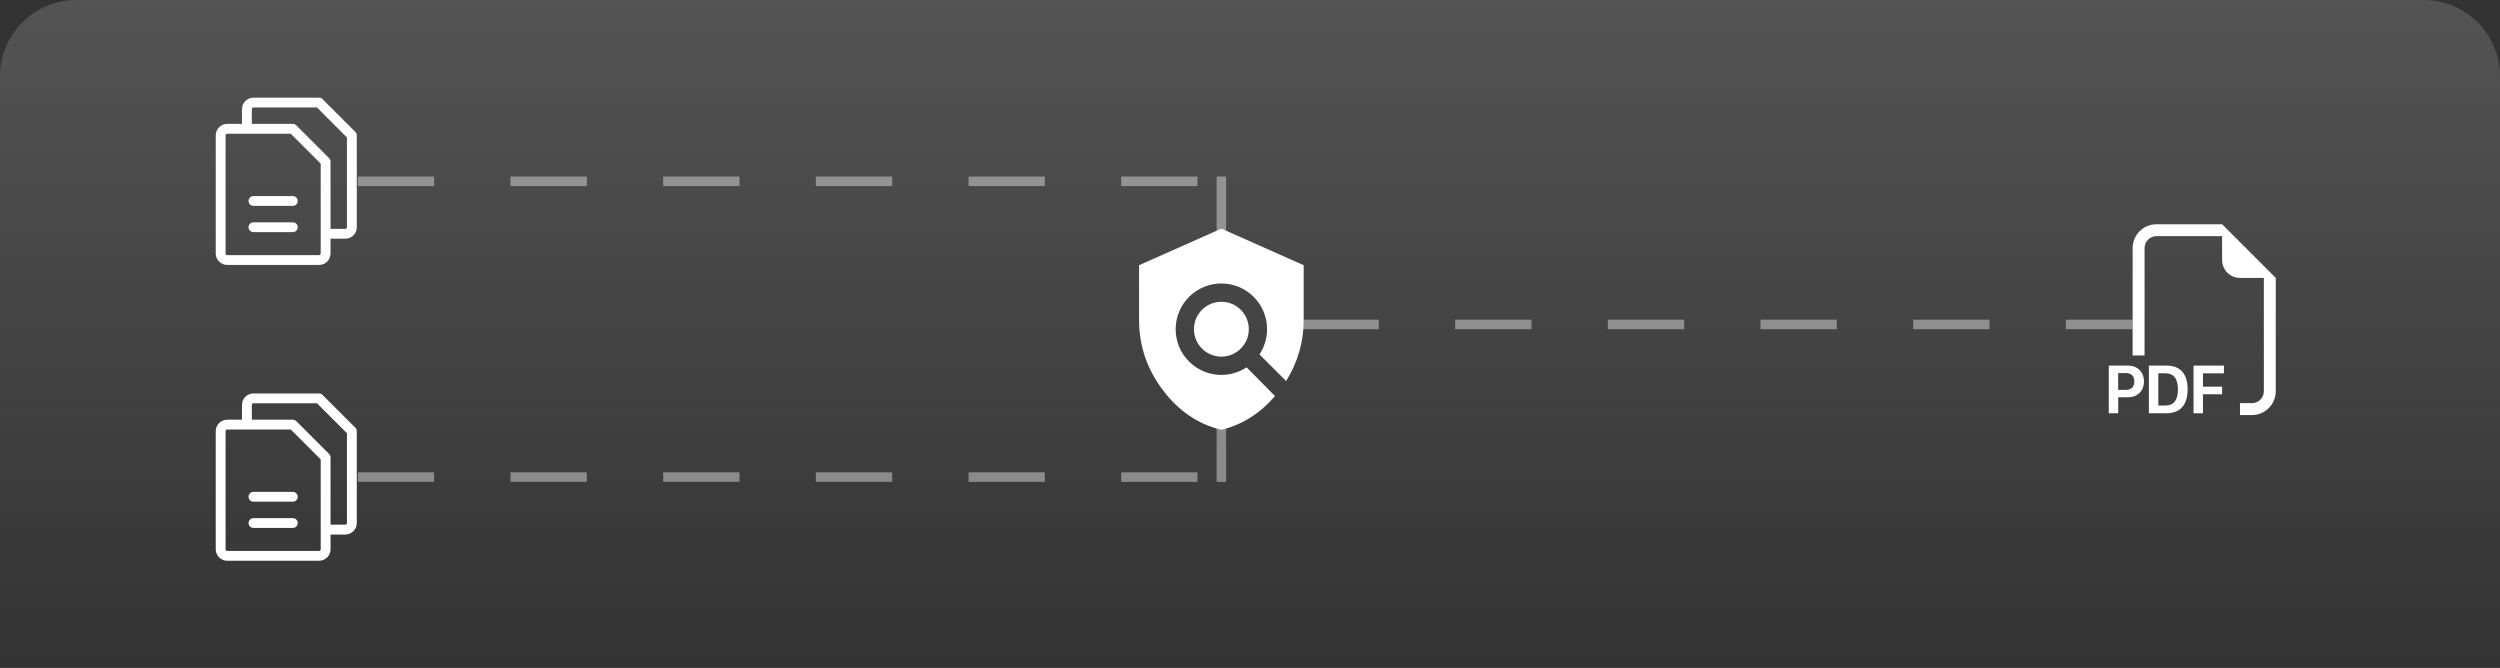
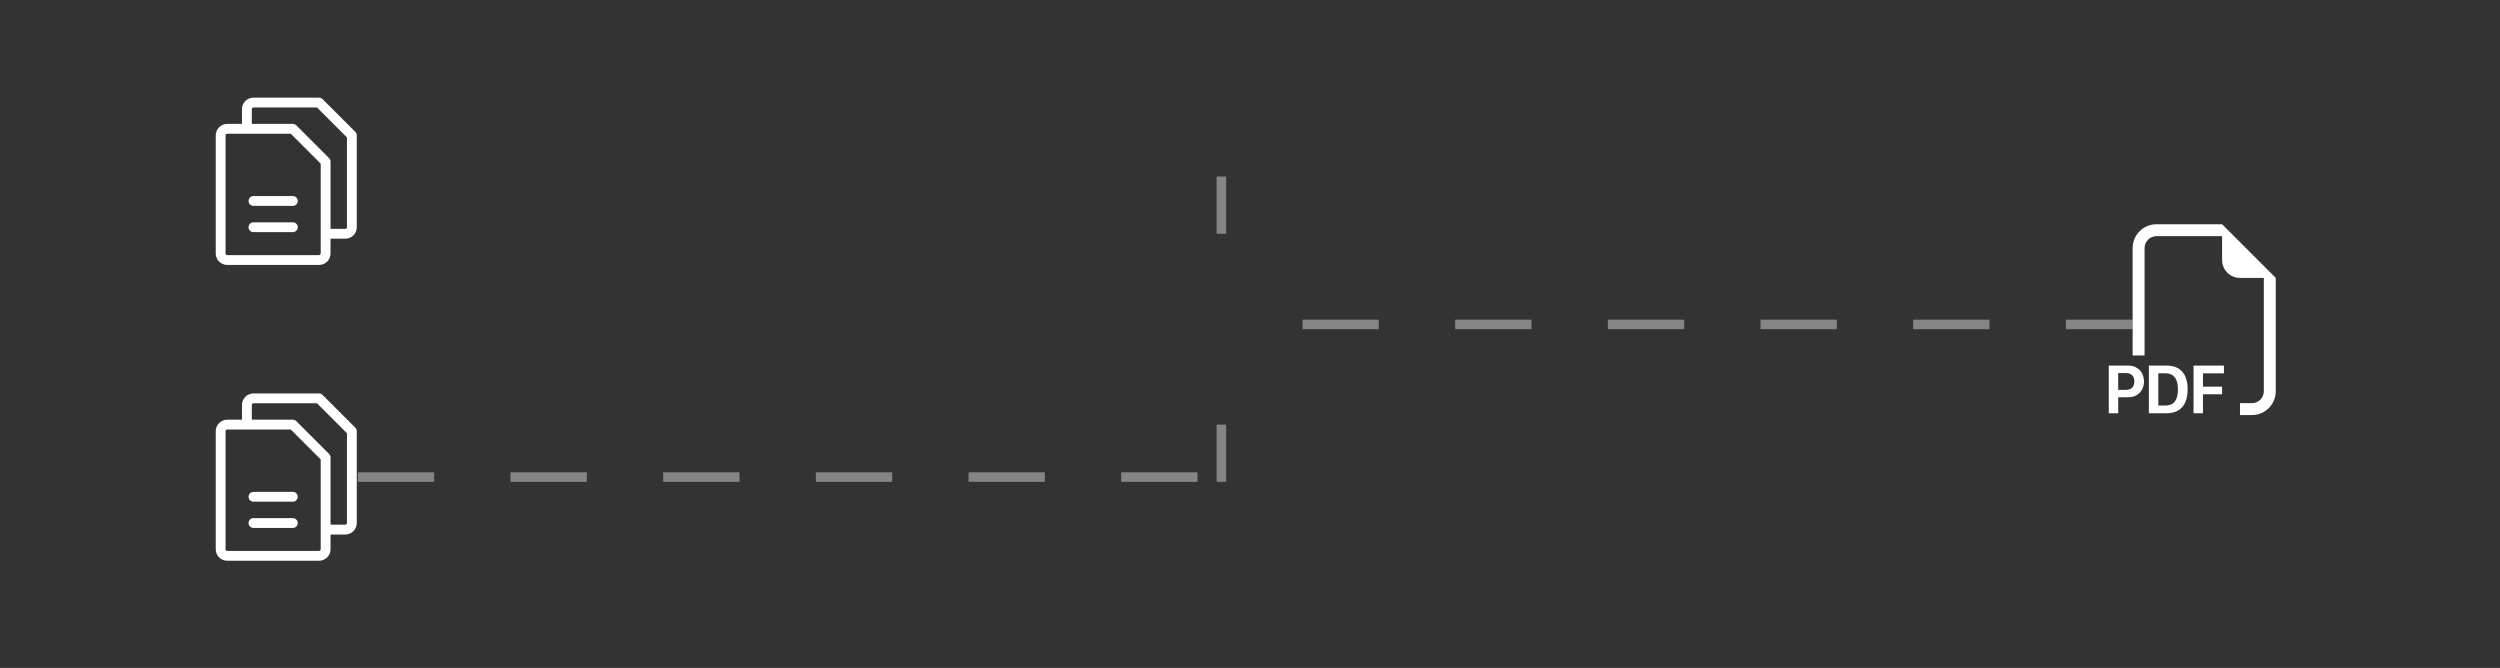
<svg xmlns="http://www.w3.org/2000/svg" width="524" height="140" viewBox="0 0 524 140" fill="none">
  <rect x="0" y="0" width="524" height="140" fill="#333333" stroke="none" />
-   <path d="M0 16C0 7.163 7.163 0 16 0H508C516.837 0 524 7.163 524 16V140H0V16Z" fill="url(#paint0_linear_1514_4014)" fill-opacity="0.16" />
  <path fill-rule="evenodd" clip-rule="evenodd" d="M477 58.25V82C477 83.326 476.473 84.598 475.536 85.535C474.598 86.473 473.326 87 472 87H469.5V84.5H472C472.663 84.5 473.299 84.237 473.768 83.768C474.237 83.299 474.5 82.663 474.5 82V58.25H469.5C468.505 58.25 467.552 57.855 466.848 57.152C466.145 56.448 465.75 55.495 465.75 54.5V49.5H452C451.337 49.5 450.701 49.763 450.232 50.232C449.763 50.701 449.5 51.337 449.5 52V74.5H447V52C447 50.674 447.527 49.402 448.464 48.465C449.402 47.527 450.674 47 452 47H465.75L477 58.25ZM446 76.625H442V86.623H443.977V83.267H445.985C446.702 83.267 447.312 83.123 447.815 82.835C448.323 82.543 448.709 82.148 448.972 81.65C449.247 81.129 449.385 80.547 449.375 79.957C449.375 79.332 449.243 78.768 448.98 78.265C448.716 77.767 448.318 77.354 447.83 77.073C447.33 76.772 446.72 76.623 446 76.625ZM447.363 79.957C447.371 80.287 447.298 80.613 447.15 80.907C447.017 81.164 446.81 81.374 446.555 81.51C446.264 81.653 445.942 81.724 445.618 81.715H443.97V78.2H445.62C446.165 78.2 446.592 78.351 446.9 78.653C447.208 78.957 447.363 79.392 447.363 79.957ZM450.405 76.625V86.623H454.055C455.058 86.623 455.89 86.425 456.55 86.03C457.218 85.63 457.739 85.026 458.038 84.308C458.364 83.558 458.528 82.654 458.528 81.597C458.528 80.547 458.364 79.652 458.038 78.91C457.742 78.2 457.226 77.603 456.565 77.21C455.905 76.82 455.068 76.625 454.052 76.625H450.405ZM452.382 78.237H453.79C454.408 78.237 454.916 78.364 455.312 78.618C455.724 78.889 456.035 79.287 456.198 79.752C456.394 80.256 456.493 80.883 456.493 81.635C456.5 82.134 456.443 82.631 456.323 83.115C456.236 83.498 456.069 83.857 455.833 84.17C455.615 84.45 455.327 84.668 454.997 84.8C454.612 84.944 454.202 85.014 453.79 85.005H452.382V78.237ZM461.74 82.645V86.623H459.765V76.625H466.135V78.257H461.74V81.05H465.755V82.645H461.74Z" fill="white" />
  <path d="M74.479 27.646L67.604 20.771C67.41 20.578 67.148 20.469 66.875 20.469H53.125C52.487 20.469 51.875 20.722 51.423 21.174C50.972 21.625 50.719 22.237 50.719 22.875V25.969H47.625C46.987 25.969 46.375 26.222 45.923 26.674C45.472 27.125 45.219 27.737 45.219 28.375V53.125C45.219 53.763 45.472 54.375 45.923 54.827C46.375 55.278 46.987 55.531 47.625 55.531H66.875C67.513 55.531 68.125 55.278 68.576 54.827C69.028 54.375 69.281 53.763 69.281 53.125V50.031H72.375C73.013 50.031 73.625 49.778 74.076 49.327C74.528 48.875 74.781 48.263 74.781 47.625V28.375C74.781 28.102 74.672 27.84 74.479 27.646ZM67.219 53.125C67.219 53.216 67.183 53.304 67.118 53.368C67.054 53.432 66.966 53.469 66.875 53.469H47.625C47.534 53.469 47.446 53.432 47.382 53.368C47.318 53.304 47.281 53.216 47.281 53.125V28.375C47.281 28.284 47.318 28.196 47.382 28.132C47.446 28.067 47.534 28.031 47.625 28.031H60.947L67.219 34.303V53.125ZM72.719 47.625C72.719 47.716 72.683 47.804 72.618 47.868C72.554 47.932 72.466 47.969 72.375 47.969H69.281V33.875C69.281 33.602 69.172 33.34 68.979 33.146L62.104 26.271C61.91 26.078 61.648 25.969 61.375 25.969H52.781V22.875C52.781 22.784 52.818 22.696 52.882 22.632C52.946 22.567 53.034 22.531 53.125 22.531H66.447L72.719 28.803V47.625ZM62.406 42.125C62.406 42.398 62.298 42.661 62.104 42.854C61.911 43.048 61.648 43.156 61.375 43.156H53.125C52.852 43.156 52.589 43.048 52.396 42.854C52.202 42.661 52.094 42.398 52.094 42.125C52.094 41.852 52.202 41.589 52.396 41.396C52.589 41.202 52.852 41.094 53.125 41.094H61.375C61.648 41.094 61.911 41.202 62.104 41.396C62.298 41.589 62.406 41.852 62.406 42.125ZM62.406 47.625C62.406 47.898 62.298 48.161 62.104 48.354C61.911 48.548 61.648 48.656 61.375 48.656H53.125C52.852 48.656 52.589 48.548 52.396 48.354C52.202 48.161 52.094 47.898 52.094 47.625C52.094 47.352 52.202 47.089 52.396 46.896C52.589 46.702 52.852 46.594 53.125 46.594H61.375C61.648 46.594 61.911 46.702 62.104 46.896C62.298 47.089 62.406 47.352 62.406 47.625Z" fill="white" />
  <path d="M74.479 89.646L67.604 82.771C67.41 82.578 67.148 82.469 66.875 82.469H53.125C52.487 82.469 51.875 82.722 51.423 83.174C50.972 83.625 50.719 84.237 50.719 84.875V87.969H47.625C46.987 87.969 46.375 88.222 45.923 88.674C45.472 89.125 45.219 89.737 45.219 90.375V115.125C45.219 115.763 45.472 116.375 45.923 116.826C46.375 117.278 46.987 117.531 47.625 117.531H66.875C67.513 117.531 68.125 117.278 68.576 116.826C69.028 116.375 69.281 115.763 69.281 115.125V112.031H72.375C73.013 112.031 73.625 111.778 74.076 111.326C74.528 110.875 74.781 110.263 74.781 109.625V90.375C74.781 90.102 74.672 89.84 74.479 89.646ZM67.219 115.125C67.219 115.216 67.183 115.304 67.118 115.368C67.054 115.433 66.966 115.469 66.875 115.469H47.625C47.534 115.469 47.446 115.433 47.382 115.368C47.318 115.304 47.281 115.216 47.281 115.125V90.375C47.281 90.284 47.318 90.196 47.382 90.132C47.446 90.067 47.534 90.031 47.625 90.031H60.947L67.219 96.303V115.125ZM72.719 109.625C72.719 109.716 72.683 109.804 72.618 109.868C72.554 109.933 72.466 109.969 72.375 109.969H69.281V95.875C69.281 95.602 69.172 95.34 68.979 95.146L62.104 88.271C61.91 88.078 61.648 87.969 61.375 87.969H52.781V84.875C52.781 84.784 52.818 84.696 52.882 84.632C52.946 84.567 53.034 84.531 53.125 84.531H66.447L72.719 90.803V109.625ZM62.406 104.125C62.406 104.399 62.298 104.661 62.104 104.854C61.911 105.048 61.648 105.156 61.375 105.156H53.125C52.852 105.156 52.589 105.048 52.396 104.854C52.202 104.661 52.094 104.399 52.094 104.125C52.094 103.851 52.202 103.589 52.396 103.396C52.589 103.202 52.852 103.094 53.125 103.094H61.375C61.648 103.094 61.911 103.202 62.104 103.396C62.298 103.589 62.406 103.851 62.406 104.125ZM62.406 109.625C62.406 109.899 62.298 110.161 62.104 110.354C61.911 110.548 61.648 110.656 61.375 110.656H53.125C52.852 110.656 52.589 110.548 52.396 110.354C52.202 110.161 52.094 109.899 52.094 109.625C52.094 109.351 52.202 109.089 52.396 108.896C52.589 108.702 52.852 108.594 53.125 108.594H61.375C61.648 108.594 61.911 108.702 62.104 108.896C62.298 109.089 62.406 109.351 62.406 109.625Z" fill="white" />
-   <path d="M256 63.25C257.525 63.25 258.988 63.856 260.066 64.934C261.144 66.013 261.75 67.475 261.75 69C261.75 70.525 261.144 71.988 260.066 73.066C258.988 74.144 257.525 74.75 256 74.75C254.475 74.75 253.012 74.144 251.934 73.066C250.856 71.988 250.25 70.525 250.25 69C250.25 67.475 250.856 66.013 251.934 64.934C253.012 63.856 254.475 63.25 256 63.25ZM267.232 83.011C264.108 86.672 260.37 89.029 256 90.084C251.093 88.915 246.992 86.116 243.695 81.708C240.398 77.319 238.75 72.45 238.75 67.084V55.584L256 47.917L273.25 55.584V67.084C273.25 71.665 272.023 75.919 269.57 79.868L263.993 74.29C264.989 72.776 265.583 70.917 265.583 69C265.583 66.459 264.574 64.021 262.776 62.224C260.979 60.427 258.542 59.417 256 59.417C253.458 59.417 251.021 60.427 249.224 62.224C247.426 64.021 246.417 66.459 246.417 69C246.417 71.542 247.426 73.98 249.224 75.777C251.021 77.574 253.458 78.584 256 78.584C257.917 78.584 259.776 77.99 261.29 76.993L267.232 83.011Z" fill="white" />
  <line x1="273" y1="68" x2="447" y2="68" stroke="white" stroke-opacity="0.4" stroke-width="2" stroke-dasharray="16 16" />
-   <line x1="75" y1="38" x2="255" y2="38" stroke="white" stroke-opacity="0.4" stroke-width="2" stroke-dasharray="16 16" />
  <line x1="256" y1="49" x2="256" y2="37" stroke="white" stroke-opacity="0.4" stroke-width="2" />
  <line x1="256" y1="101" x2="256" y2="89" stroke="white" stroke-opacity="0.4" stroke-width="2" />
  <line x1="75" y1="100" x2="255" y2="100" stroke="white" stroke-opacity="0.4" stroke-width="2" stroke-dasharray="16 16" />
  <defs>
    <linearGradient id="paint0_linear_1514_4014" x1="262" y1="0" x2="262" y2="140" gradientUnits="userSpaceOnUse">
      <stop stop-color="white" />
      <stop offset="1" stop-color="white" stop-opacity="0" />
    </linearGradient>
  </defs>
</svg>